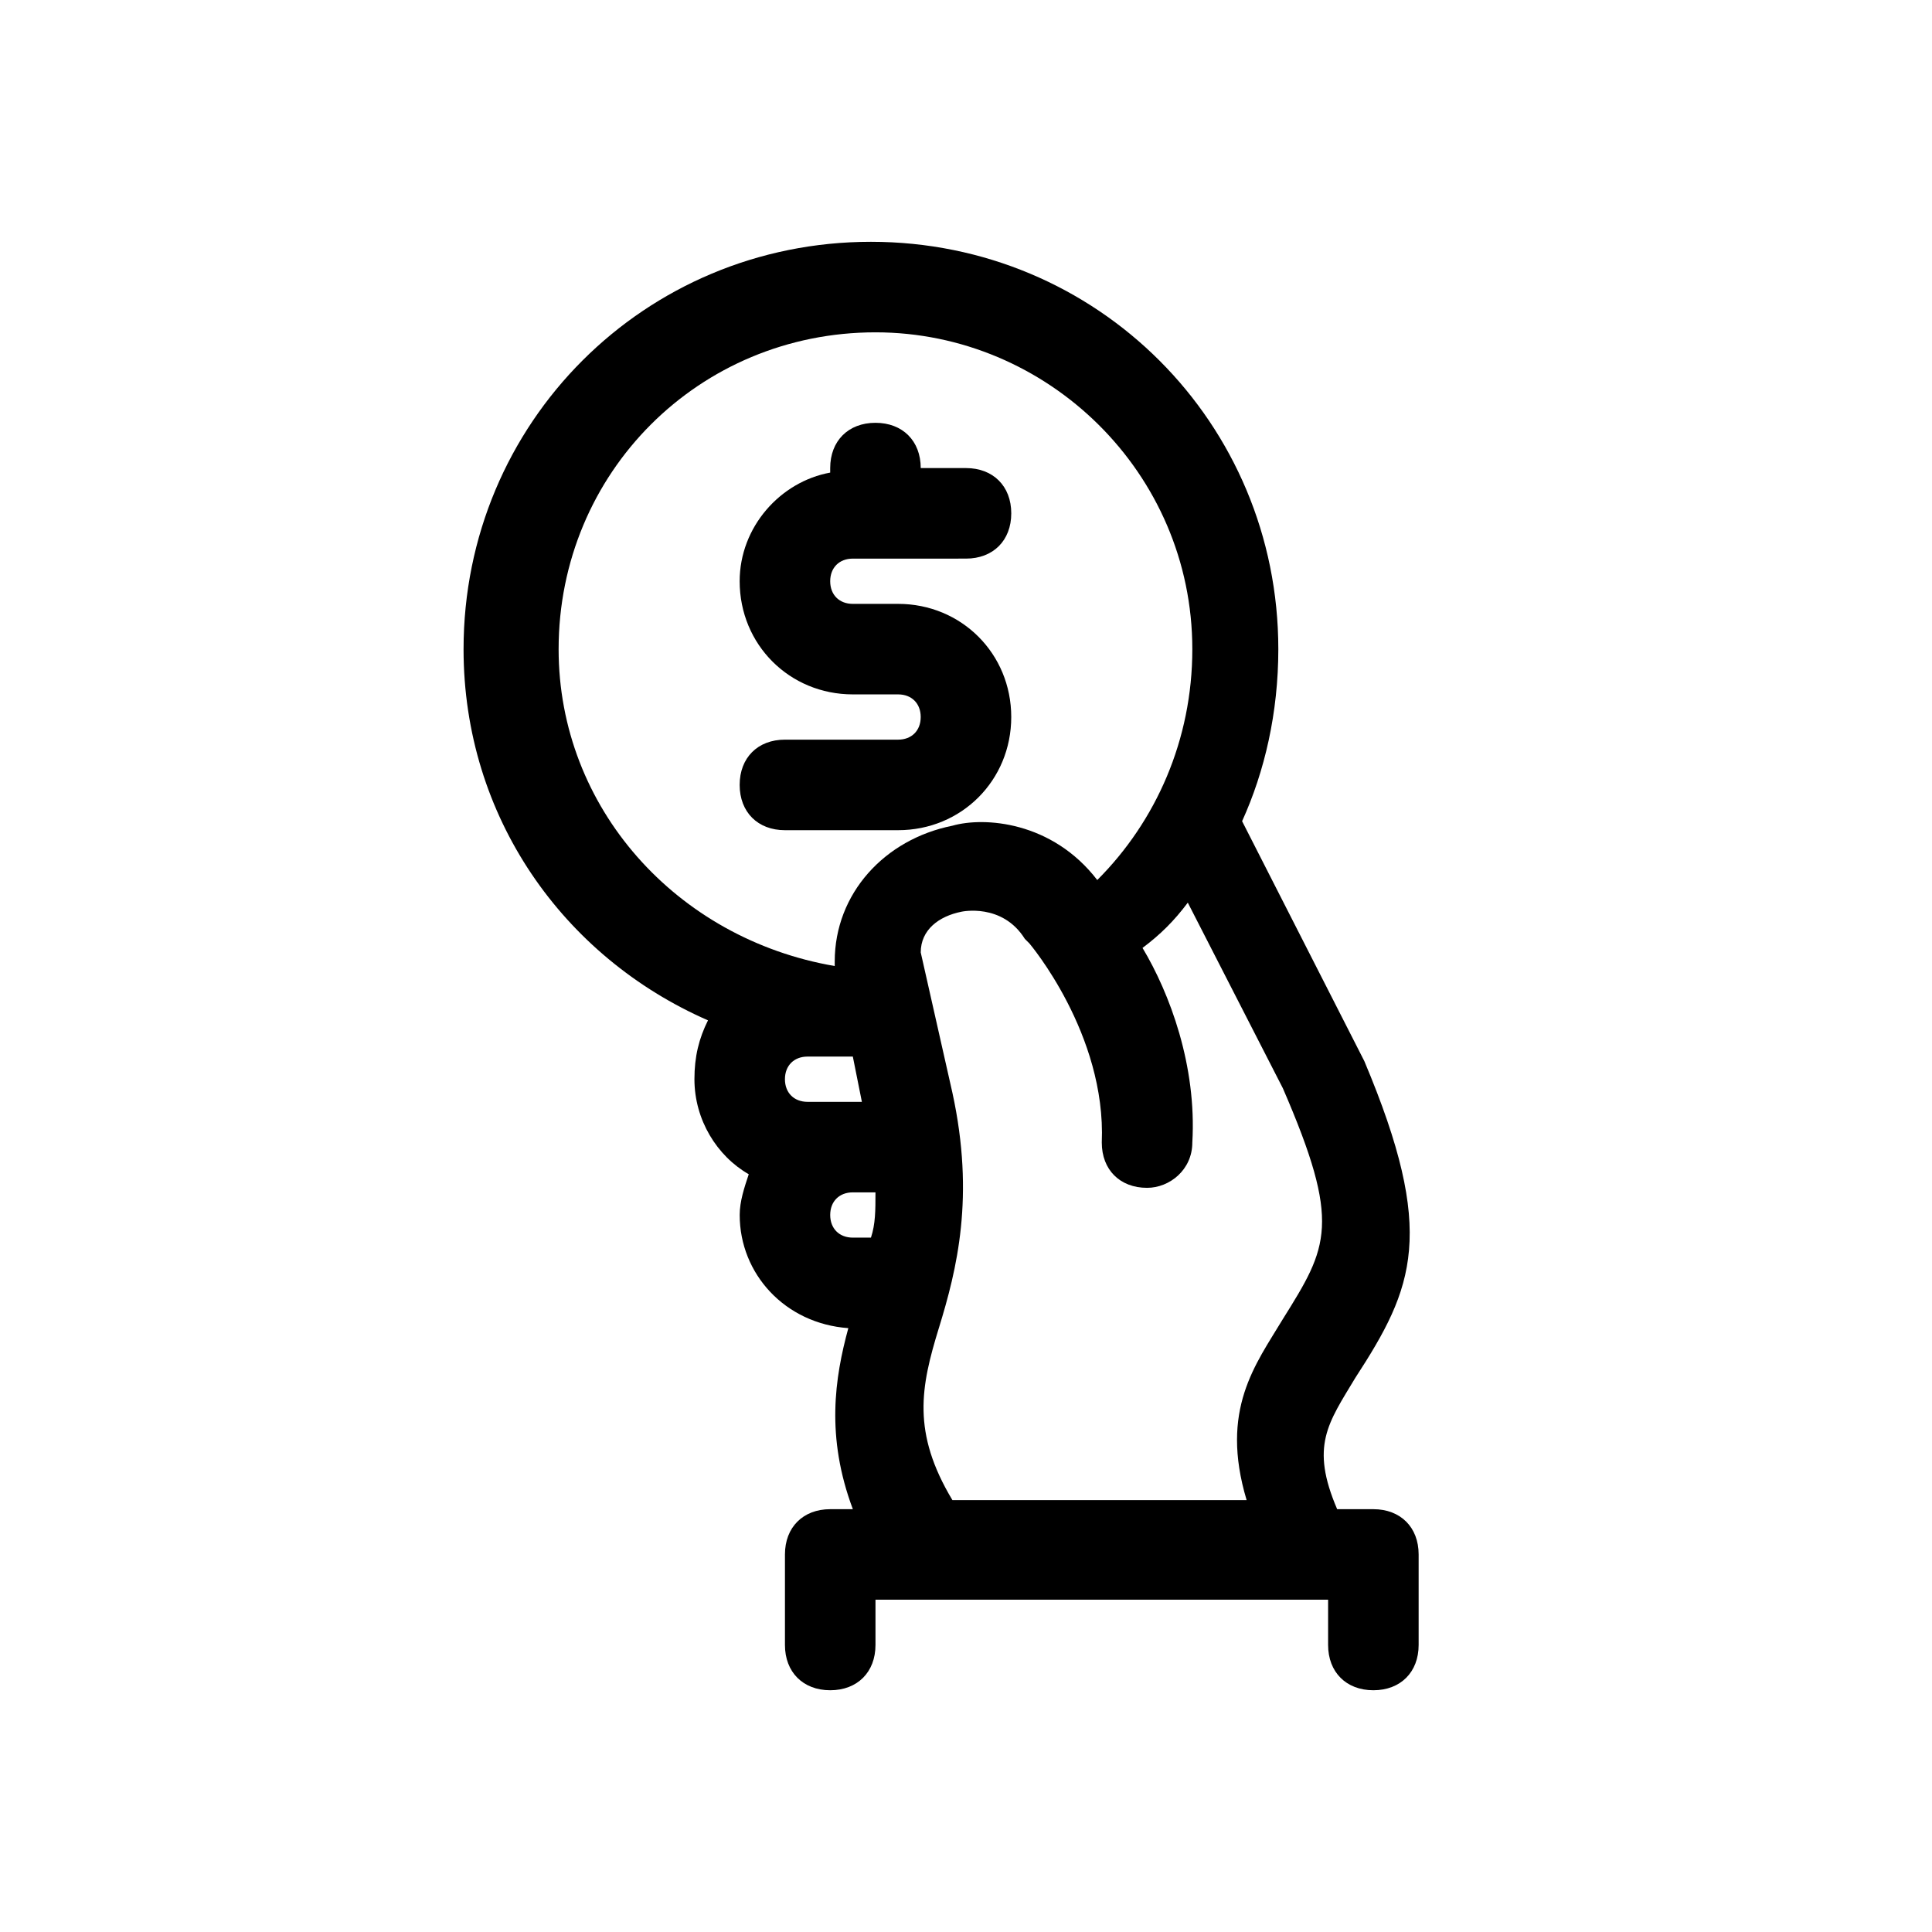
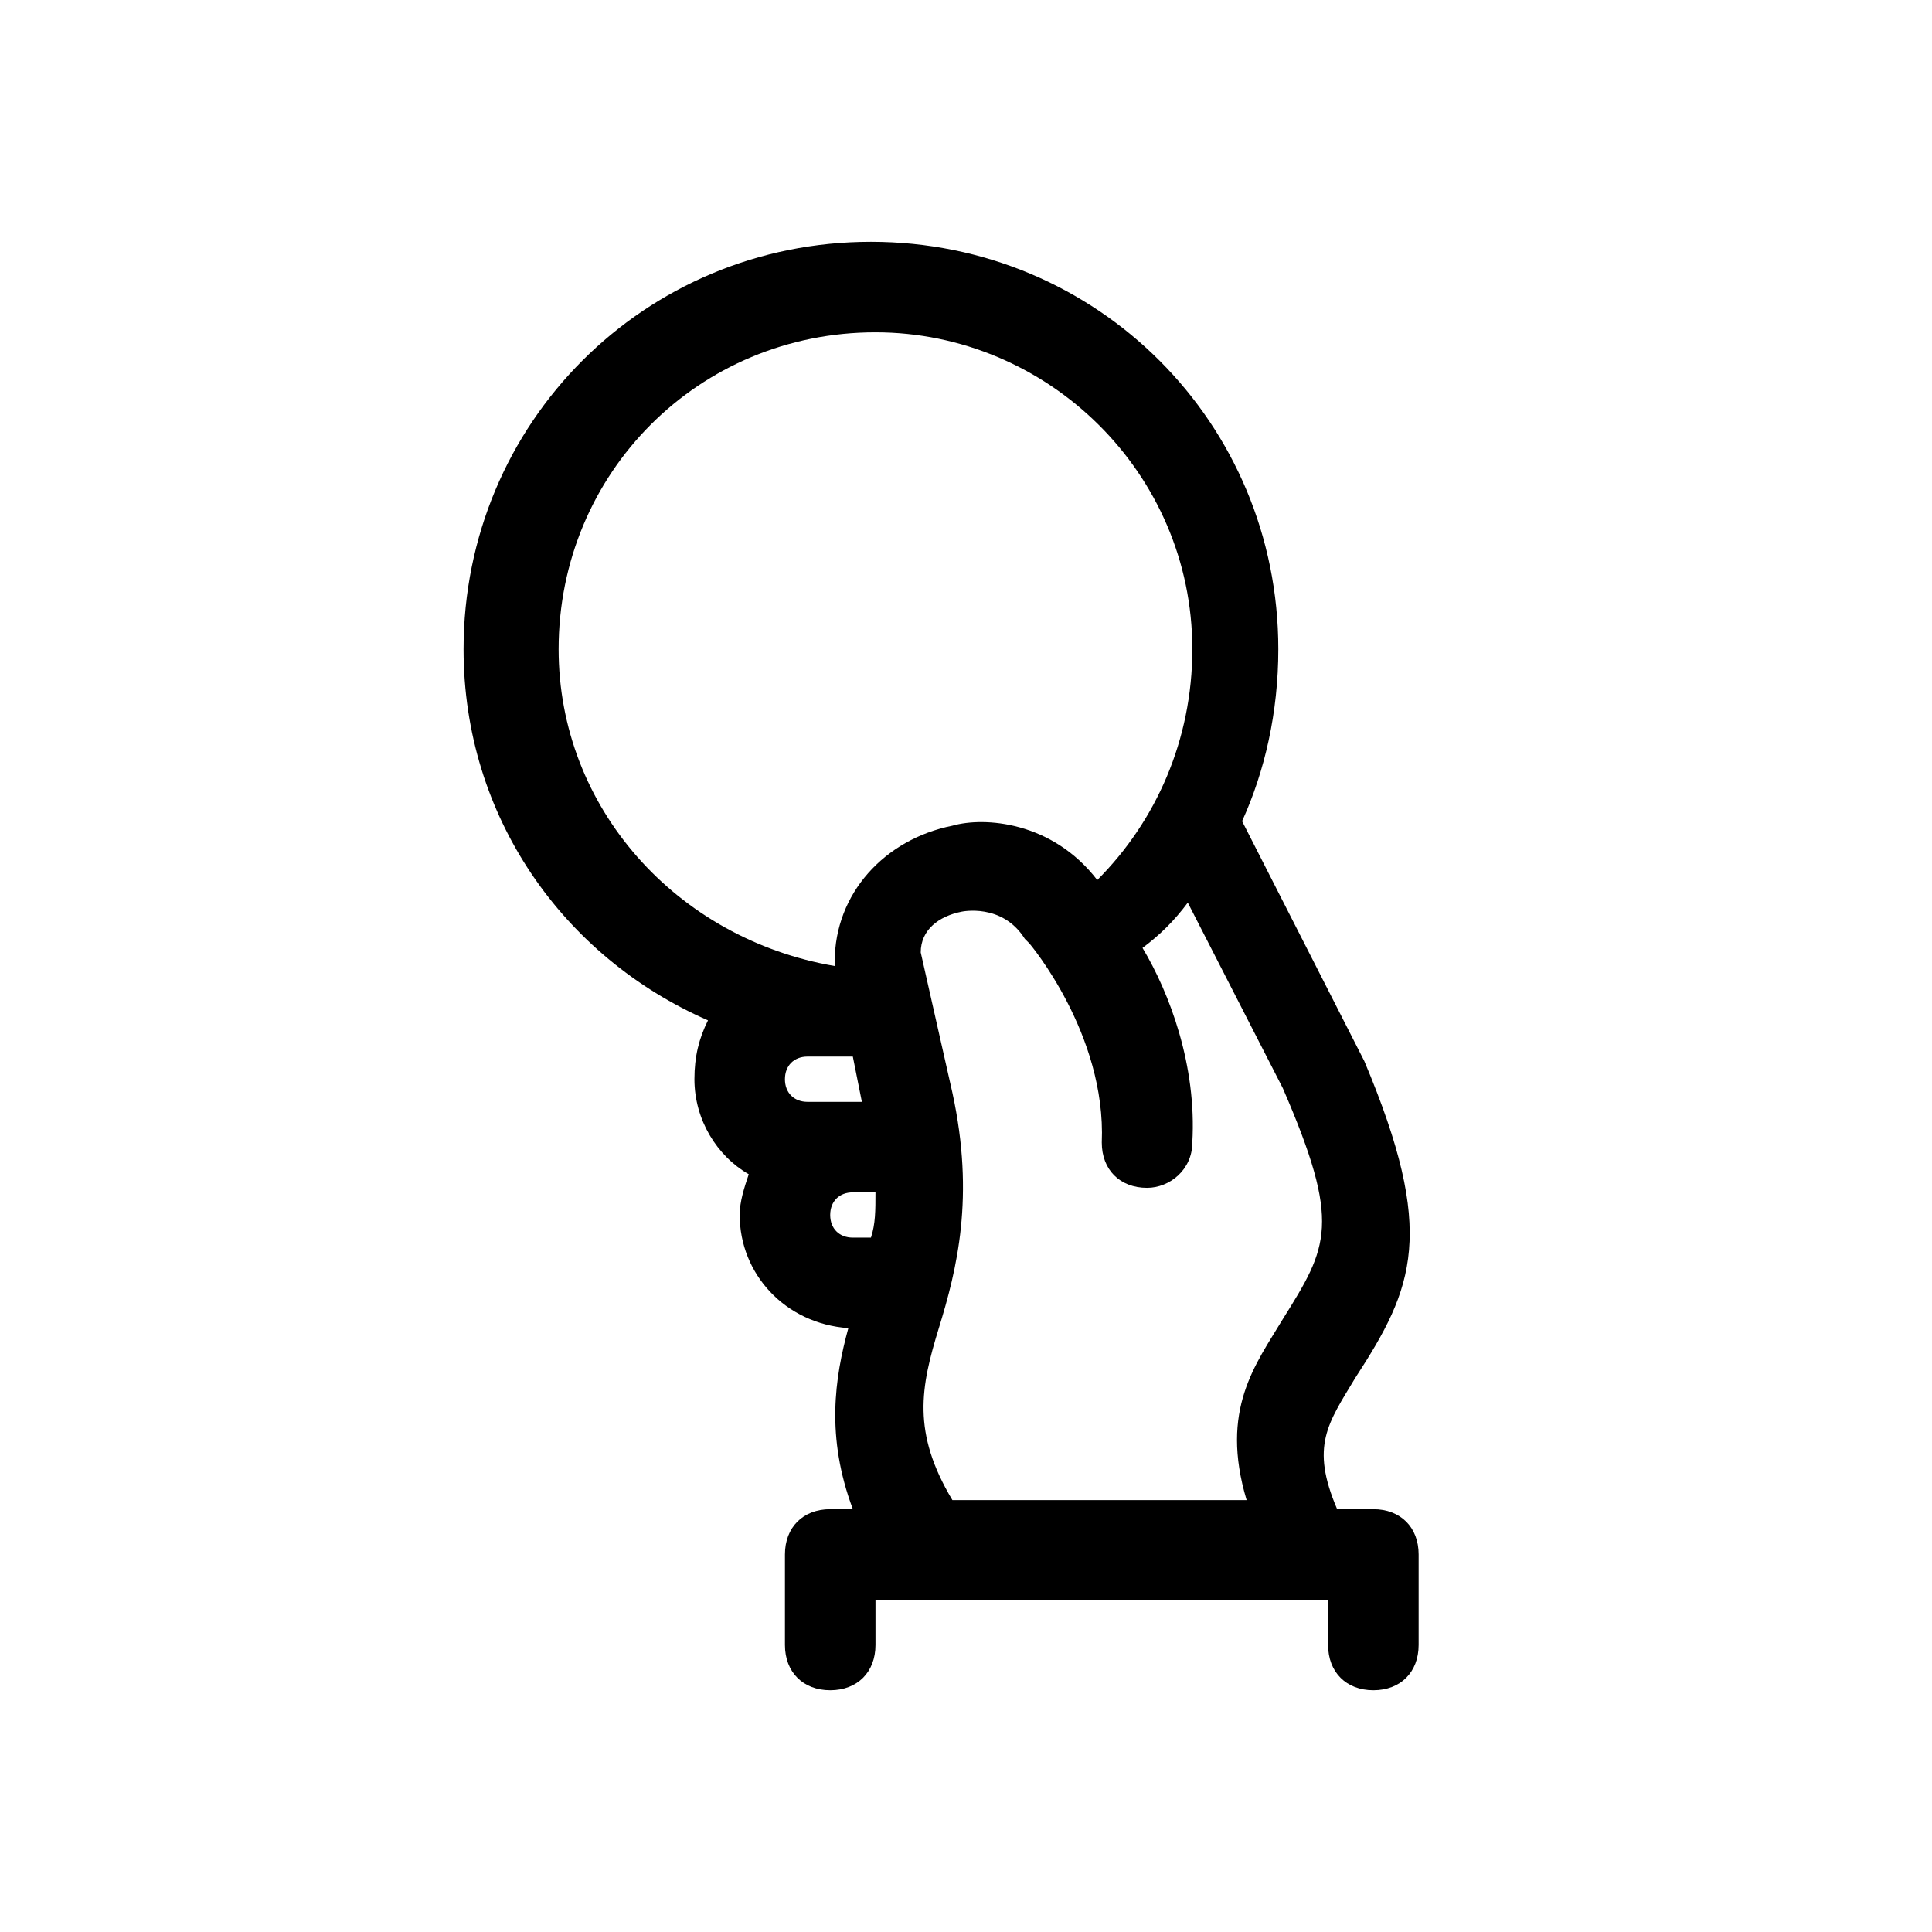
<svg xmlns="http://www.w3.org/2000/svg" fill="#000000" width="800px" height="800px" version="1.1" viewBox="144 144 512 512">
  <g>
-     <path d="m411.99 334.02c0-16.793-13.195-29.988-29.988-29.988h-11.996c-3.598 0-5.996-2.398-5.996-5.996 0-3.598 2.398-5.996 5.996-5.996l29.992-0.004c7.199 0 11.996-4.797 11.996-11.996s-4.797-11.996-11.996-11.996h-11.996c0-7.199-4.797-11.996-11.996-11.996-7.199 0-11.996 4.797-11.996 11.996v1.199c-13.195 2.398-23.992 14.395-23.992 28.789 0 16.793 13.195 29.988 29.988 29.988h11.996c3.598 0 5.996 2.398 5.996 5.996 0.004 3.602-2.394 6-5.996 6h-29.988c-7.199 0-11.996 4.797-11.996 11.996s4.797 11.996 11.996 11.996h29.988c16.797 0 29.988-13.195 29.988-29.988z" />
    <path d="m507.96 543.95h-9.598c-7.199-16.793-2.398-22.793 4.797-34.785 15.594-23.992 21.594-38.387 2.398-83.969l-32.387-63.574c5.996-13.195 9.598-28.789 9.598-45.582 0-59.977-47.98-107.96-107.96-107.96-59.977 0-107.96 47.98-107.96 107.96 0 44.383 26.391 81.57 64.777 98.363-2.394 4.793-3.594 9.59-3.594 15.59 0 10.797 5.996 20.391 14.395 25.191-1.199 3.598-2.398 7.199-2.398 10.797 0 15.594 11.996 28.789 28.789 29.988-3.598 13.195-5.996 28.789 1.199 47.98h-6c-7.199 0-11.996 4.797-11.996 11.996v23.992c0 7.199 4.797 11.996 11.996 11.996s11.996-4.797 11.996-11.996v-11.996h119.95v11.996c0 7.199 4.797 11.996 11.996 11.996s11.996-4.797 11.996-11.996v-23.992c0-7.199-4.797-11.996-11.996-11.996zm-215.92-227.91c0-46.781 37.188-83.969 83.969-83.969 45.582 0 83.969 37.188 83.969 83.969 0 23.992-9.598 45.582-25.191 61.176-11.996-15.594-29.988-16.793-38.387-14.395-17.992 3.598-31.188 17.992-31.188 35.988v1.199c-41.984-7.199-73.172-41.984-73.172-83.969zm59.977 113.96c0-3.598 2.398-5.996 5.996-5.996h11.996l2.398 11.996h-14.395c-3.598-0.004-5.996-2.402-5.996-6zm11.996 35.984c0-3.598 2.398-5.996 5.996-5.996h6c0 4.797 0 8.398-1.199 11.996h-4.797c-3.602 0-6-2.402-6-6zm28.789 29.988c4.797-15.594 9.598-34.785 3.598-62.375l-8.395-37.188c0-5.996 4.797-9.598 10.797-10.797 0 0 10.797-2.398 16.793 7.199l1.199 1.199s20.391 23.992 19.191 52.781c0 7.199 4.797 11.996 11.996 11.996 5.996 0 11.996-4.797 11.996-11.996 1.199-20.391-5.996-39.586-13.195-51.582 4.797-3.598 8.398-7.199 11.996-11.996l25.191 49.18c15.594 35.988 11.996 41.984 0 61.176-7.199 11.996-16.793 23.992-9.598 47.98h-77.969c-10.797-17.988-8.398-29.984-3.602-45.578z" />
  </g>
</svg>